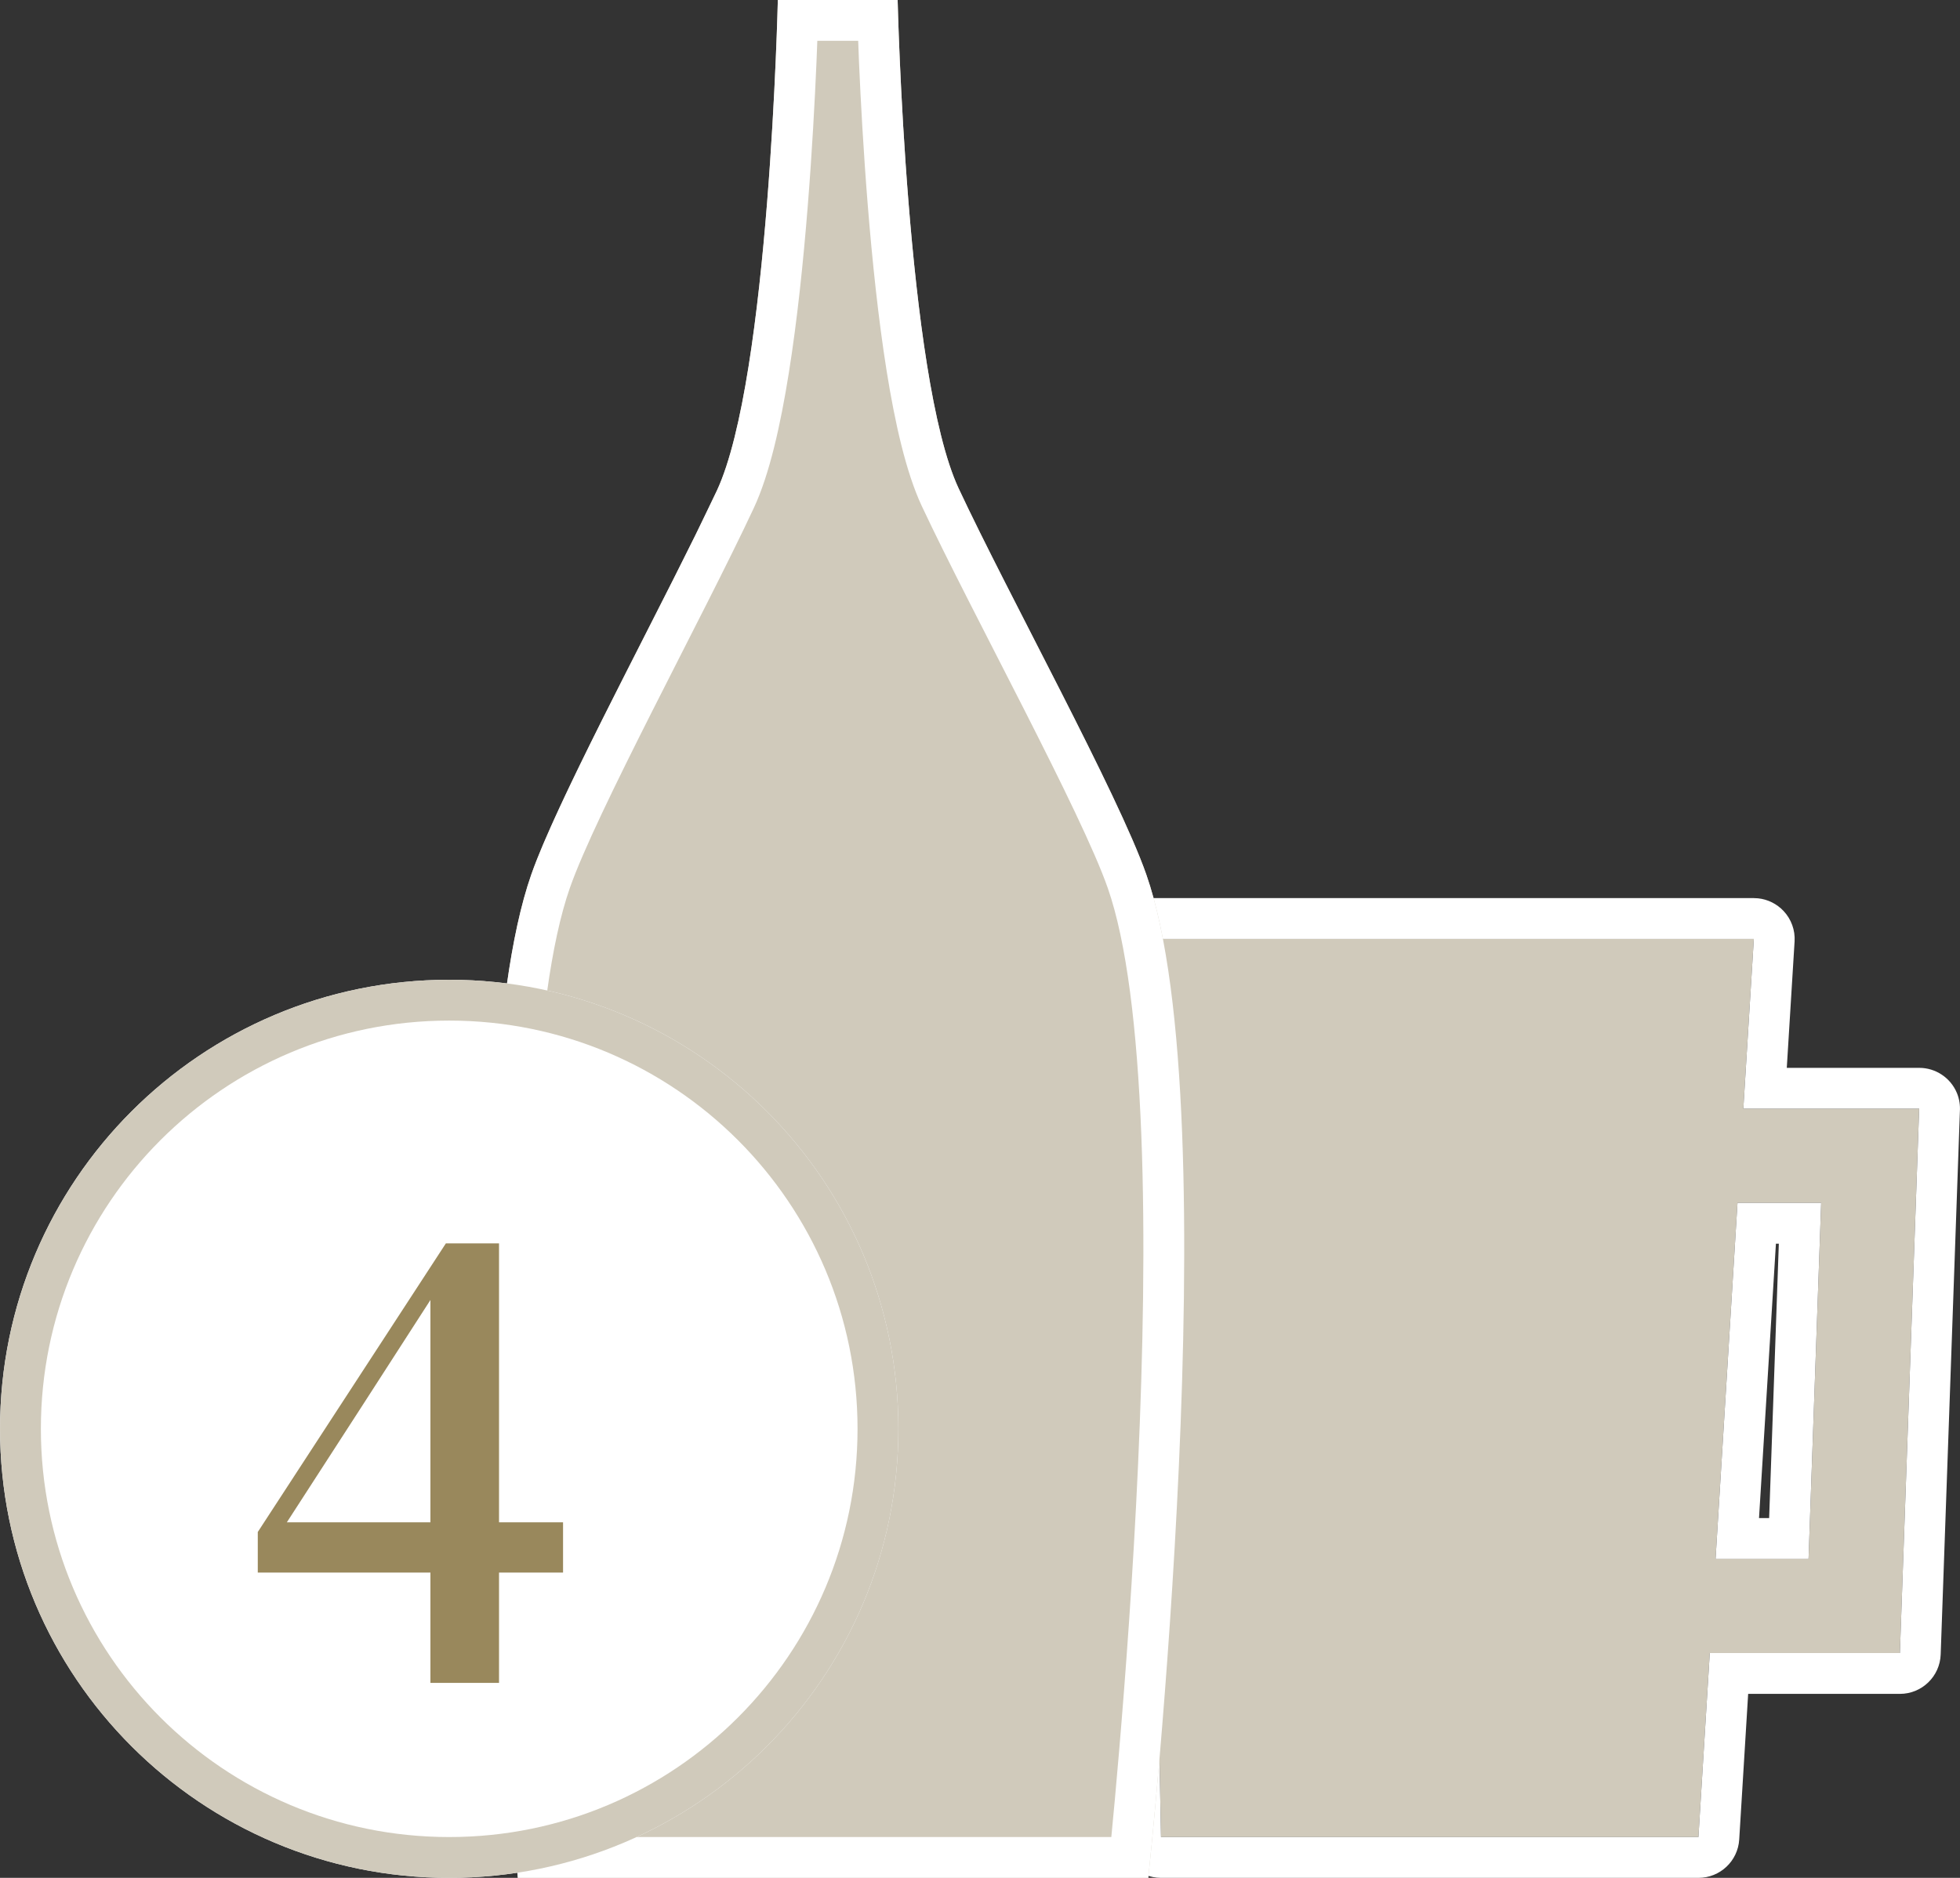
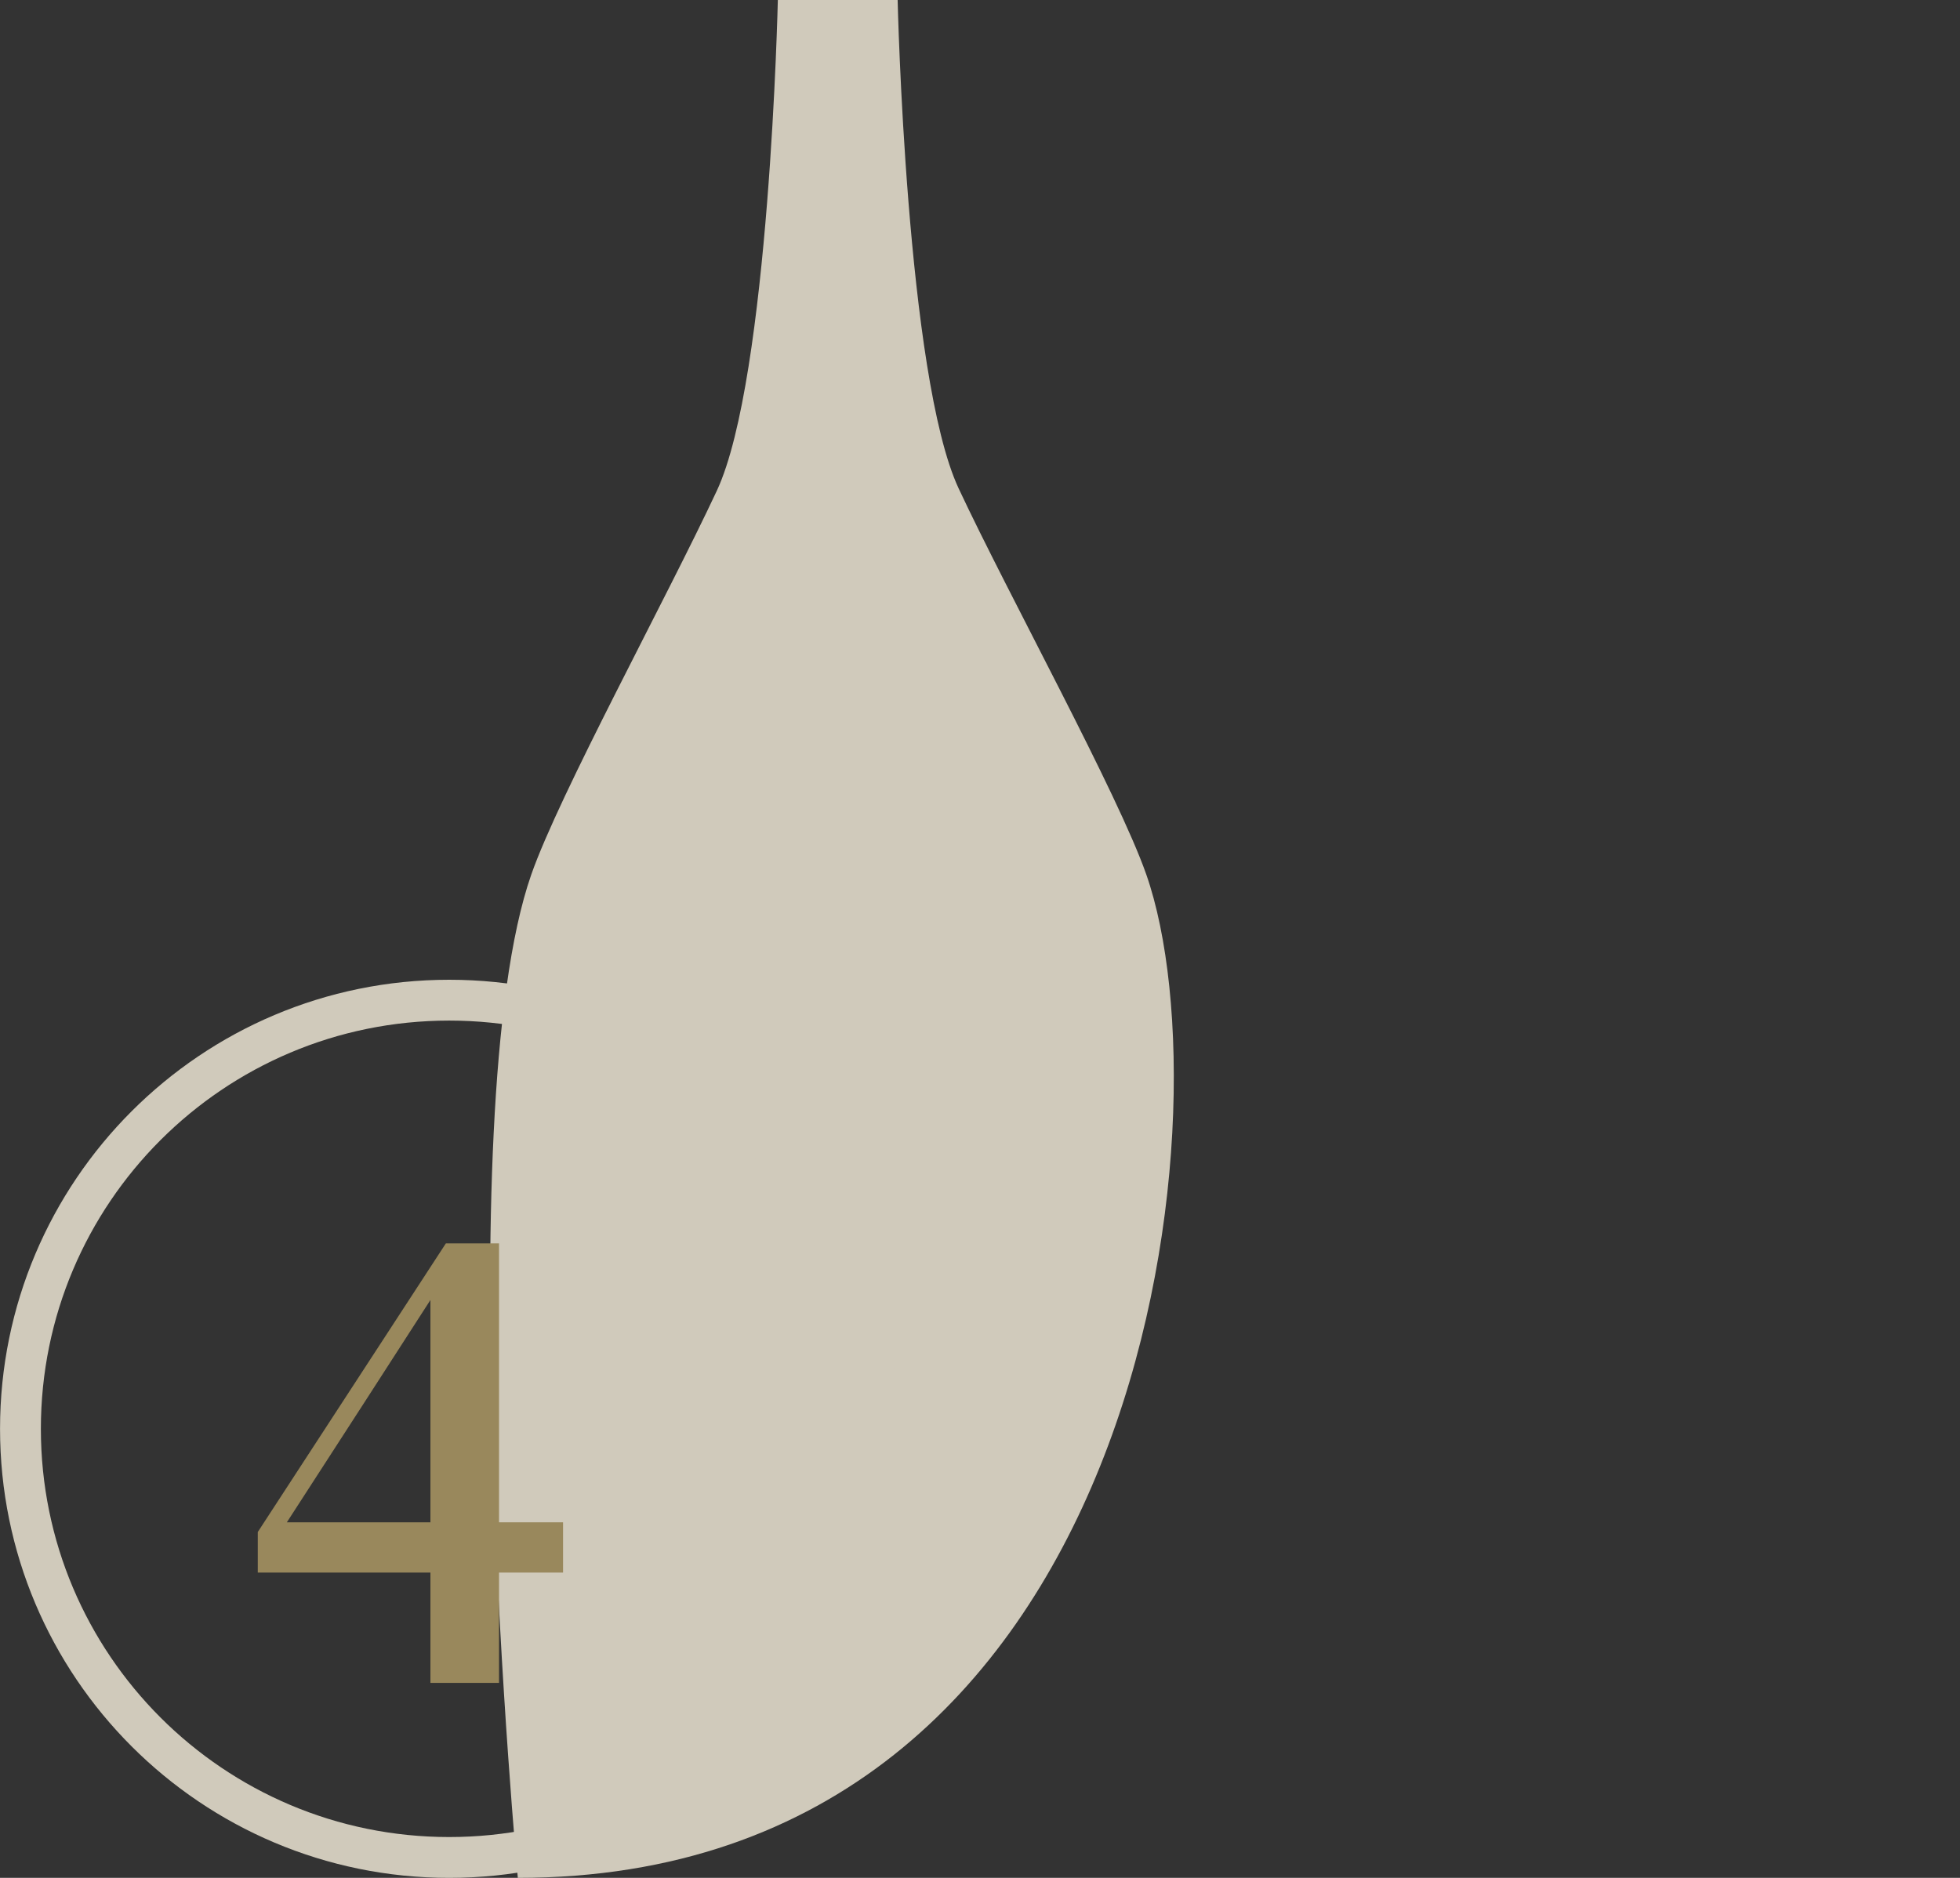
<svg xmlns="http://www.w3.org/2000/svg" width="48" height="46" viewBox="0 0 48 46" fill="none">
  <rect x="0" y="0" width="48" height="46" fill="#333333" stroke="none" />
-   <path d="M47.001 27.158H42.694L42.951 23H28.001L28.433 45H41.594L41.872 40.493H46.528L47 27.159L47.001 27.158ZM44.291 38.186H42.014L42.551 29.465H44.6L44.291 38.186Z" fill="#D0CABB" />
-   <path d="M42.951 22L43.053 22.005C43.291 22.029 43.514 22.14 43.679 22.315C43.868 22.516 43.966 22.786 43.949 23.061L43.758 26.158H47.001C47.406 26.158 47.77 26.402 47.925 26.776C47.985 26.922 48.007 27.075 47.997 27.226L47.527 40.528C47.508 41.066 47.066 41.493 46.528 41.493H42.812L42.593 45.062C42.56 45.589 42.123 46 41.594 46H28.433C27.889 46 27.444 45.564 27.433 45.02L27.001 23.02C26.995 22.751 27.099 22.492 27.287 22.3C27.475 22.108 27.732 22 28.001 22H42.951ZM28.433 45H41.594L41.872 40.493H46.528L47 27.159L47.001 27.158H42.694L42.951 23H28.001L28.433 45ZM44.291 38.186H42.014L42.551 29.465H44.6L44.291 38.186ZM43.078 37.187H43.326L43.563 30.465H43.492L43.078 37.187Z" fill="white" />
-   <path d="M28.073 21.423C27.378 19.435 24.705 14.589 23.477 11.965C22.194 9.219 21.983 0 21.983 0H19.049C19.049 0 18.843 9.261 17.555 12.021C16.323 14.657 13.7 19.452 13.011 21.423C10.951 27.313 12.681 46 12.681 46H28.121C28.121 46 30.134 27.314 28.073 21.423Z" fill="#D0CABB" />
-   <path d="M21.983 0C21.983 0.01 22.195 9.22 23.477 11.965C24.705 14.589 27.378 19.435 28.073 21.423C30.132 27.31 28.124 45.974 28.121 46H12.681C12.68 45.988 11.005 27.89 12.917 21.708L13.011 21.423C13.614 19.698 15.698 15.811 17.034 13.101L17.555 12.021C18.843 9.261 19.049 0 19.049 0H21.983ZM19.995 1.533C19.955 2.453 19.889 3.709 19.781 5.055C19.674 6.398 19.525 7.843 19.318 9.136C19.117 10.399 18.847 11.617 18.461 12.443C17.837 13.78 16.858 15.666 15.972 17.422C15.066 19.217 14.273 20.843 13.955 21.753C13.491 23.079 13.216 25.226 13.089 27.797C12.963 30.339 12.985 33.197 13.072 35.888C13.159 38.575 13.311 41.082 13.441 42.918C13.501 43.776 13.558 44.487 13.6 45H27.216C27.266 44.486 27.333 43.77 27.406 42.903C27.562 41.068 27.749 38.562 27.871 35.875C27.993 33.185 28.05 30.328 27.95 27.787C27.849 25.216 27.591 23.074 27.129 21.753C26.809 20.837 26.003 19.195 25.084 17.386C24.185 15.617 23.195 13.72 22.571 12.389C22.187 11.566 21.916 10.352 21.715 9.095C21.509 7.808 21.36 6.37 21.252 5.033C21.144 3.694 21.077 2.443 21.037 1.527C21.029 1.336 21.023 1.16 21.017 1H20.016C20.009 1.161 20.003 1.34 19.995 1.533Z" fill="white" />
-   <path d="M22.001 35C22.001 41.075 17.076 46 11.001 46C4.926 46 0.001 41.075 0.001 35C0.001 28.925 4.926 24 11.001 24C17.076 24 22.001 28.925 22.001 35Z" fill="white" />
+   <path d="M28.073 21.423C27.378 19.435 24.705 14.589 23.477 11.965C22.194 9.219 21.983 0 21.983 0H19.049C19.049 0 18.843 9.261 17.555 12.021C16.323 14.657 13.7 19.452 13.011 21.423C10.951 27.313 12.681 46 12.681 46C28.121 46 30.134 27.314 28.073 21.423Z" fill="#D0CABB" />
  <path d="M21.001 35C21.001 29.477 16.524 25 11.001 25C5.478 25 1.001 29.477 1.001 35C1.001 40.523 5.478 45 11.001 45V46C4.926 46 0.001 41.075 0.001 35C0.001 28.925 4.926 24 11.001 24C17.076 24 22.001 28.925 22.001 35C22.001 41.075 17.076 46 11.001 46V45C16.524 45 21.001 40.523 21.001 35Z" fill="#D0CABB" />
  <path d="M10.541 41.224V31.578H10.317L10.821 31.41L8.917 34.364L6.817 37.612L6.957 37.052V37.29H13.789V38.522H6.313V37.528L10.919 30.458H12.221V41.224H10.541Z" fill="#99885C" />
</svg>